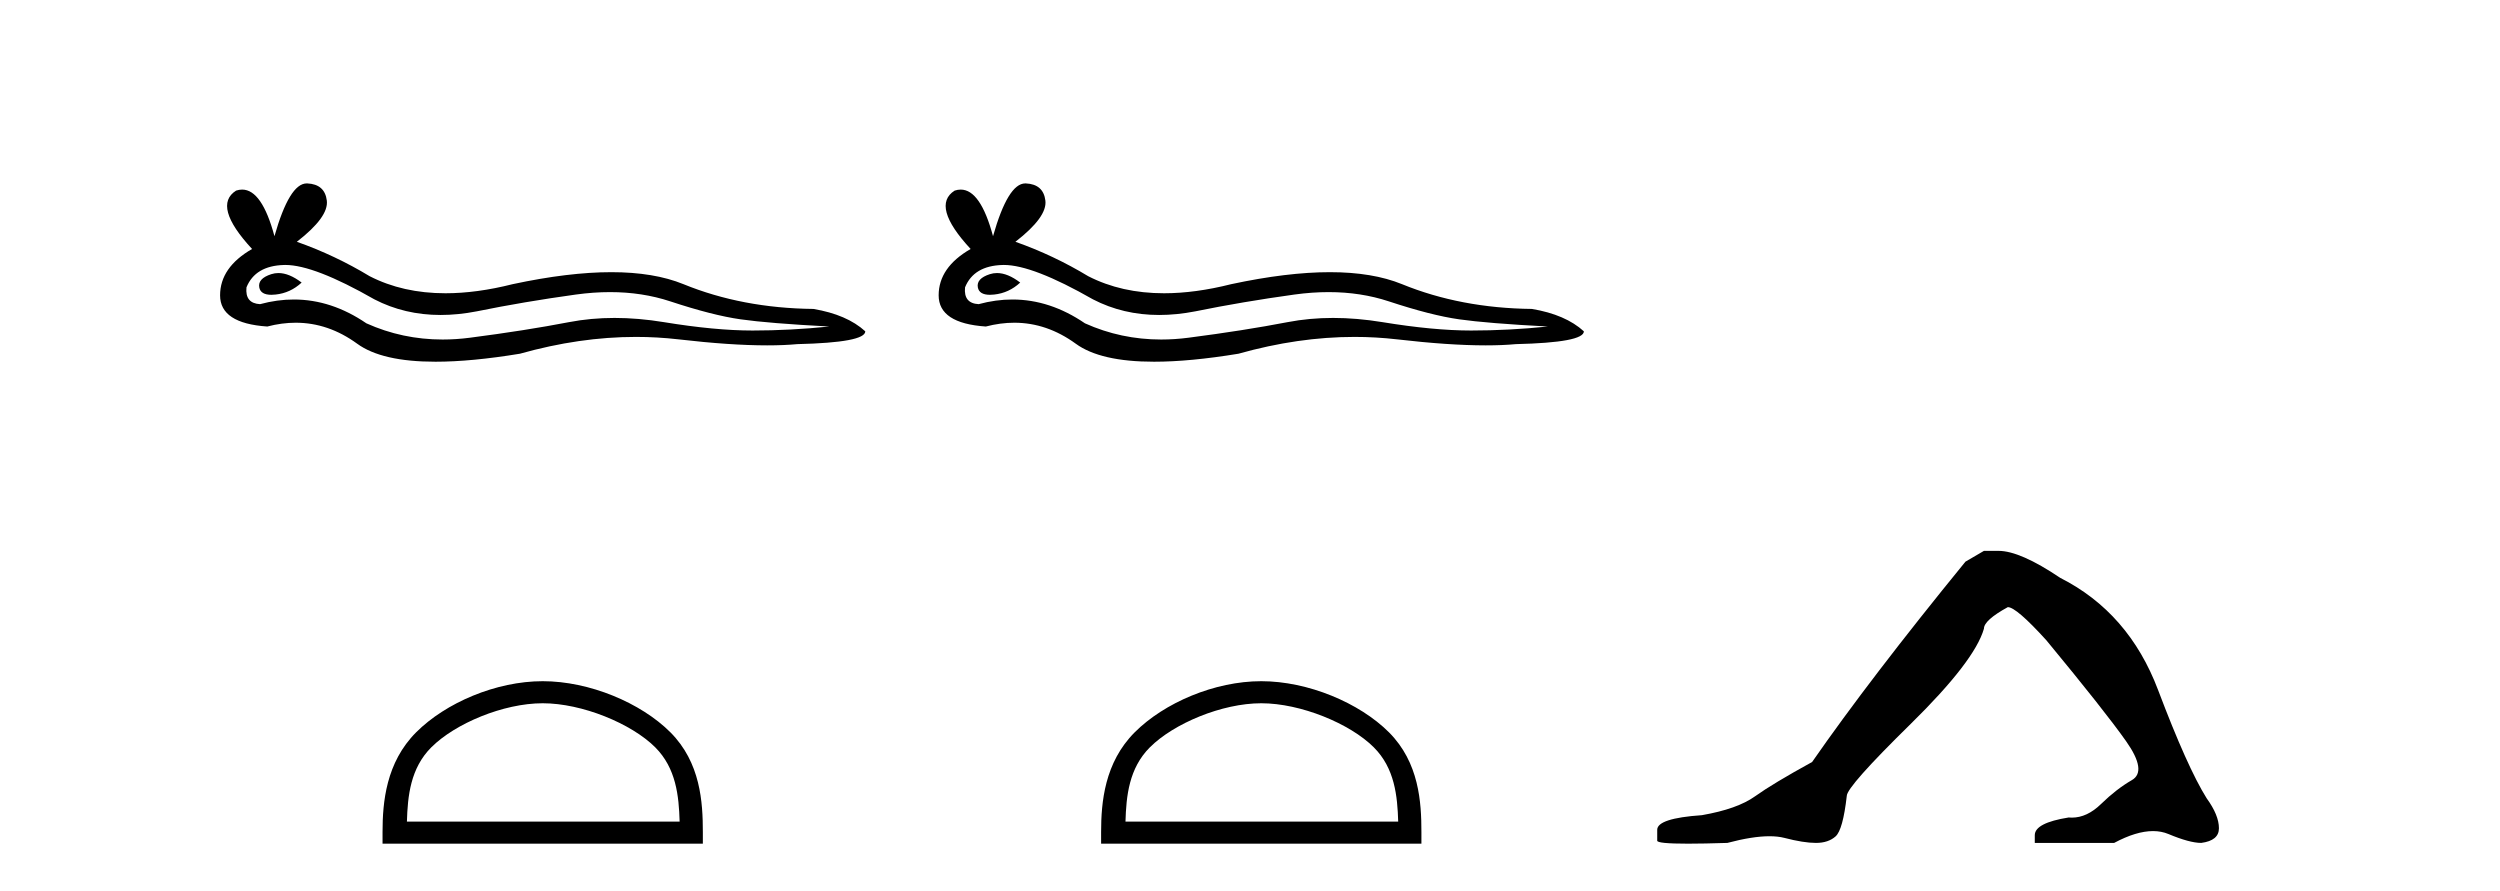
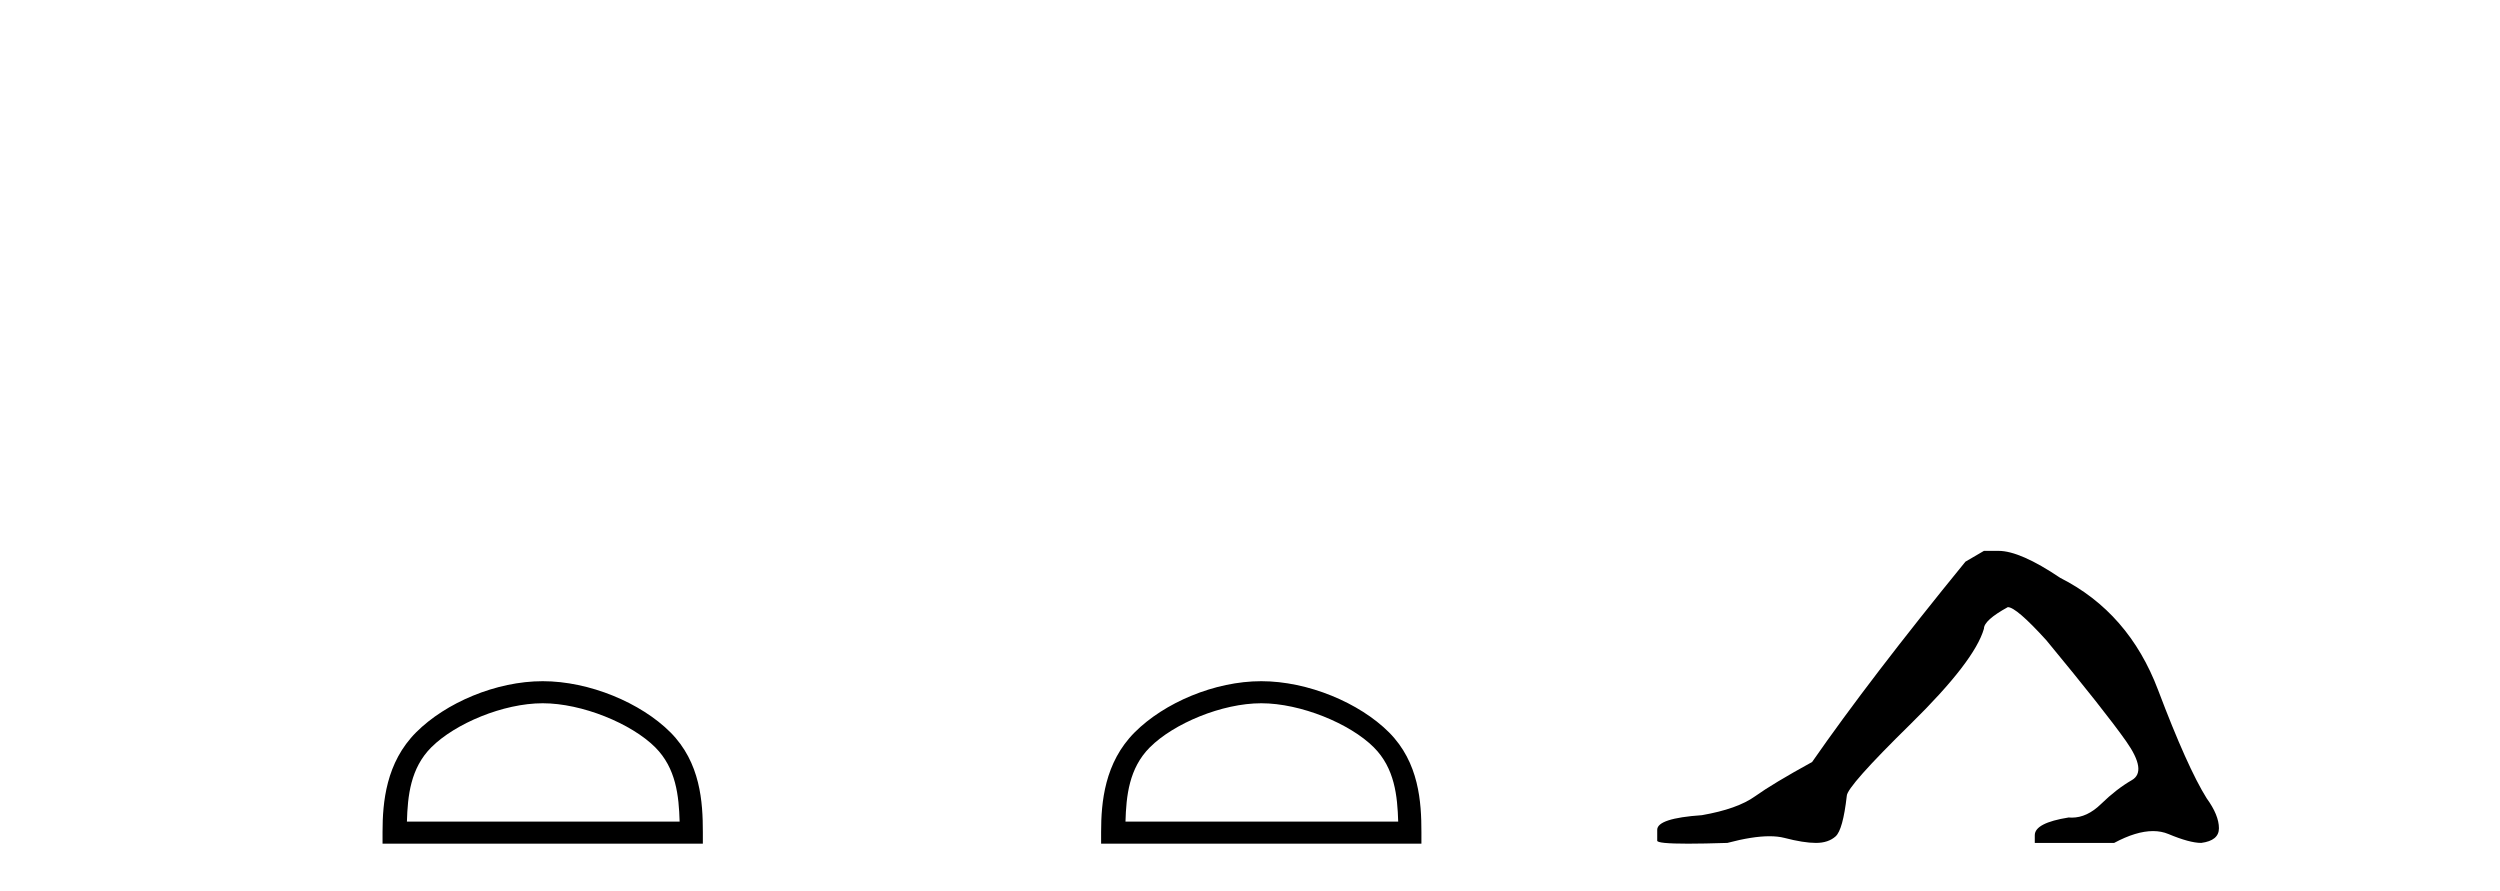
<svg xmlns="http://www.w3.org/2000/svg" width="115.0" height="41.0">
-   <path d="M 12.807 12.56 Q 12.638 12.56 12.478 12.612 Q 11.853 12.814 11.926 13.218 Q 11.988 13.561 12.485 13.561 Q 12.576 13.561 12.68 13.549 Q 13.361 13.476 13.875 12.998 Q 13.301 12.56 12.807 12.56 ZM 13.126 12.188 Q 14.453 12.188 17.222 13.77 Q 18.611 14.489 20.268 14.489 Q 21.068 14.489 21.93 14.322 Q 24.1 13.88 26.49 13.549 Q 27.302 13.437 28.063 13.437 Q 29.543 13.437 30.83 13.862 Q 32.779 14.506 34.066 14.689 Q 35.353 14.873 38.148 15.02 Q 36.346 15.204 34.618 15.204 Q 32.889 15.204 30.536 14.818 Q 29.359 14.625 28.269 14.625 Q 27.18 14.625 26.177 14.818 Q 24.173 15.204 21.617 15.535 Q 20.978 15.618 20.361 15.618 Q 18.509 15.618 16.854 14.873 Q 15.247 13.777 13.517 13.777 Q 12.752 13.777 11.963 13.991 Q 11.264 13.954 11.338 13.218 Q 11.742 12.225 13.066 12.189 Q 13.096 12.188 13.126 12.188 ZM 14.109 8.437 Q 13.314 8.437 12.625 10.865 Q 12.049 8.721 11.139 8.721 Q 11.003 8.721 10.86 8.768 Q 9.756 9.467 11.595 11.453 Q 10.124 12.299 10.124 13.586 Q 10.124 14.873 12.294 15.02 Q 12.965 14.845 13.605 14.845 Q 15.104 14.845 16.431 15.811 Q 17.568 16.639 20.035 16.639 Q 21.68 16.639 23.916 16.271 Q 26.662 15.498 29.254 15.498 Q 30.237 15.498 31.198 15.609 Q 33.6 15.887 35.289 15.887 Q 36.057 15.887 36.677 15.83 Q 39.803 15.756 39.803 15.241 Q 38.958 14.469 37.413 14.211 Q 34.14 14.175 31.437 13.071 Q 30.085 12.52 28.122 12.52 Q 26.159 12.52 23.585 13.071 Q 21.925 13.49 20.493 13.49 Q 18.532 13.49 17.002 12.704 Q 15.42 11.747 13.655 11.122 Q 15.126 9.982 15.034 9.228 Q 14.942 8.474 14.133 8.437 Q 14.121 8.437 14.109 8.437 Z" style="fill:#000000;stroke:none" />
  <path d="M 24.964 32.35 C 26.776 32.35 29.044 33.281 30.142 34.378 C 31.102 35.339 31.228 36.612 31.263 37.795 L 18.718 37.795 C 18.753 36.612 18.879 35.339 19.839 34.378 C 20.937 33.281 23.152 32.35 24.964 32.35 ZM 24.964 31.335 C 22.814 31.335 20.501 32.329 19.145 33.684 C 17.754 35.075 17.597 36.906 17.597 38.275 L 17.597 38.809 L 32.331 38.809 L 32.331 38.275 C 32.331 36.906 32.227 35.075 30.836 33.684 C 29.48 32.329 27.114 31.335 24.964 31.335 Z" style="fill:#000000;stroke:none" />
-   <path d="M 45.861 12.56 Q 45.692 12.56 45.532 12.612 Q 44.907 12.814 44.98 13.218 Q 45.043 13.561 45.539 13.561 Q 45.63 13.561 45.734 13.549 Q 46.415 13.476 46.929 12.998 Q 46.355 12.56 45.861 12.56 ZM 46.18 12.188 Q 47.507 12.188 50.276 13.77 Q 51.665 14.489 53.322 14.489 Q 54.122 14.489 54.984 14.322 Q 57.154 13.88 59.544 13.549 Q 60.356 13.437 61.117 13.437 Q 62.597 13.437 63.884 13.862 Q 65.833 14.506 67.12 14.689 Q 68.407 14.873 71.203 15.02 Q 69.4 15.204 67.672 15.204 Q 65.943 15.204 63.59 14.818 Q 62.413 14.625 61.323 14.625 Q 60.234 14.625 59.232 14.818 Q 57.227 15.204 54.671 15.535 Q 54.032 15.618 53.415 15.618 Q 51.563 15.618 49.908 14.873 Q 48.302 13.777 46.571 13.777 Q 45.806 13.777 45.017 13.991 Q 44.318 13.954 44.392 13.218 Q 44.796 12.225 46.12 12.189 Q 46.15 12.188 46.18 12.188 ZM 47.163 8.437 Q 46.368 8.437 45.679 10.865 Q 45.103 8.721 44.193 8.721 Q 44.057 8.721 43.914 8.768 Q 42.81 9.467 44.649 11.453 Q 43.178 12.299 43.178 13.586 Q 43.178 14.873 45.348 15.02 Q 46.019 14.845 46.659 14.845 Q 48.158 14.845 49.486 15.811 Q 50.622 16.639 53.089 16.639 Q 54.734 16.639 56.97 16.271 Q 59.716 15.498 62.308 15.498 Q 63.291 15.498 64.252 15.609 Q 66.654 15.887 68.343 15.887 Q 69.111 15.887 69.731 15.83 Q 72.858 15.756 72.858 15.241 Q 72.012 14.469 70.467 14.211 Q 67.194 14.175 64.491 13.071 Q 63.139 12.52 61.176 12.52 Q 59.213 12.52 56.639 13.071 Q 54.979 13.49 53.548 13.49 Q 51.586 13.49 50.056 12.704 Q 48.474 11.747 46.709 11.122 Q 48.18 9.982 48.088 9.228 Q 47.996 8.474 47.187 8.437 Q 47.175 8.437 47.163 8.437 Z" style="fill:#000000;stroke:none" />
  <path d="M 58.018 32.35 C 59.83 32.35 62.099 33.281 63.196 34.378 C 64.157 35.339 64.282 36.612 64.317 37.795 L 51.772 37.795 C 51.807 36.612 51.933 35.339 52.893 34.378 C 53.991 33.281 56.206 32.35 58.018 32.35 ZM 58.018 31.335 C 55.868 31.335 53.555 32.329 52.199 33.684 C 50.808 35.075 50.651 36.906 50.651 38.275 L 50.651 38.809 L 65.385 38.809 L 65.385 38.275 C 65.385 36.906 65.281 35.075 63.89 33.684 C 62.534 32.329 60.168 31.335 58.018 31.335 Z" style="fill:#000000;stroke:none" />
  <path d="M 91.261 25.34 L 90.41 25.837 Q 86.015 31.224 83.357 35.052 Q 81.549 36.045 80.734 36.629 Q 79.918 37.214 78.288 37.498 Q 76.232 37.64 76.232 38.171 L 76.232 38.207 L 76.232 38.668 Q 76.209 38.809 77.65 38.809 Q 78.371 38.809 79.458 38.774 Q 80.616 38.467 81.395 38.467 Q 81.785 38.467 82.081 38.543 Q 82.967 38.774 83.534 38.774 Q 84.101 38.774 84.438 38.473 Q 84.774 38.171 84.952 36.612 Q 84.952 36.186 87.894 33.298 Q 90.835 30.409 91.261 28.92 Q 91.261 28.53 92.36 27.928 Q 92.749 27.928 94.132 29.452 Q 96.826 32.713 97.8 34.095 Q 98.775 35.478 98.066 35.885 Q 97.357 36.293 96.648 36.984 Q 96.005 37.611 95.304 37.611 Q 95.232 37.611 95.16 37.604 Q 93.6 37.852 93.6 38.419 L 93.6 38.774 L 97.251 38.774 Q 98.267 38.23 99.039 38.23 Q 99.425 38.23 99.75 38.366 Q 100.724 38.774 101.256 38.774 Q 102.071 38.668 102.071 38.1 Q 102.071 37.498 101.504 36.718 Q 100.618 35.3 99.271 31.738 Q 97.924 28.176 94.77 26.581 Q 92.927 25.34 91.934 25.34 Z" style="fill:#000000;stroke:none" />
</svg>